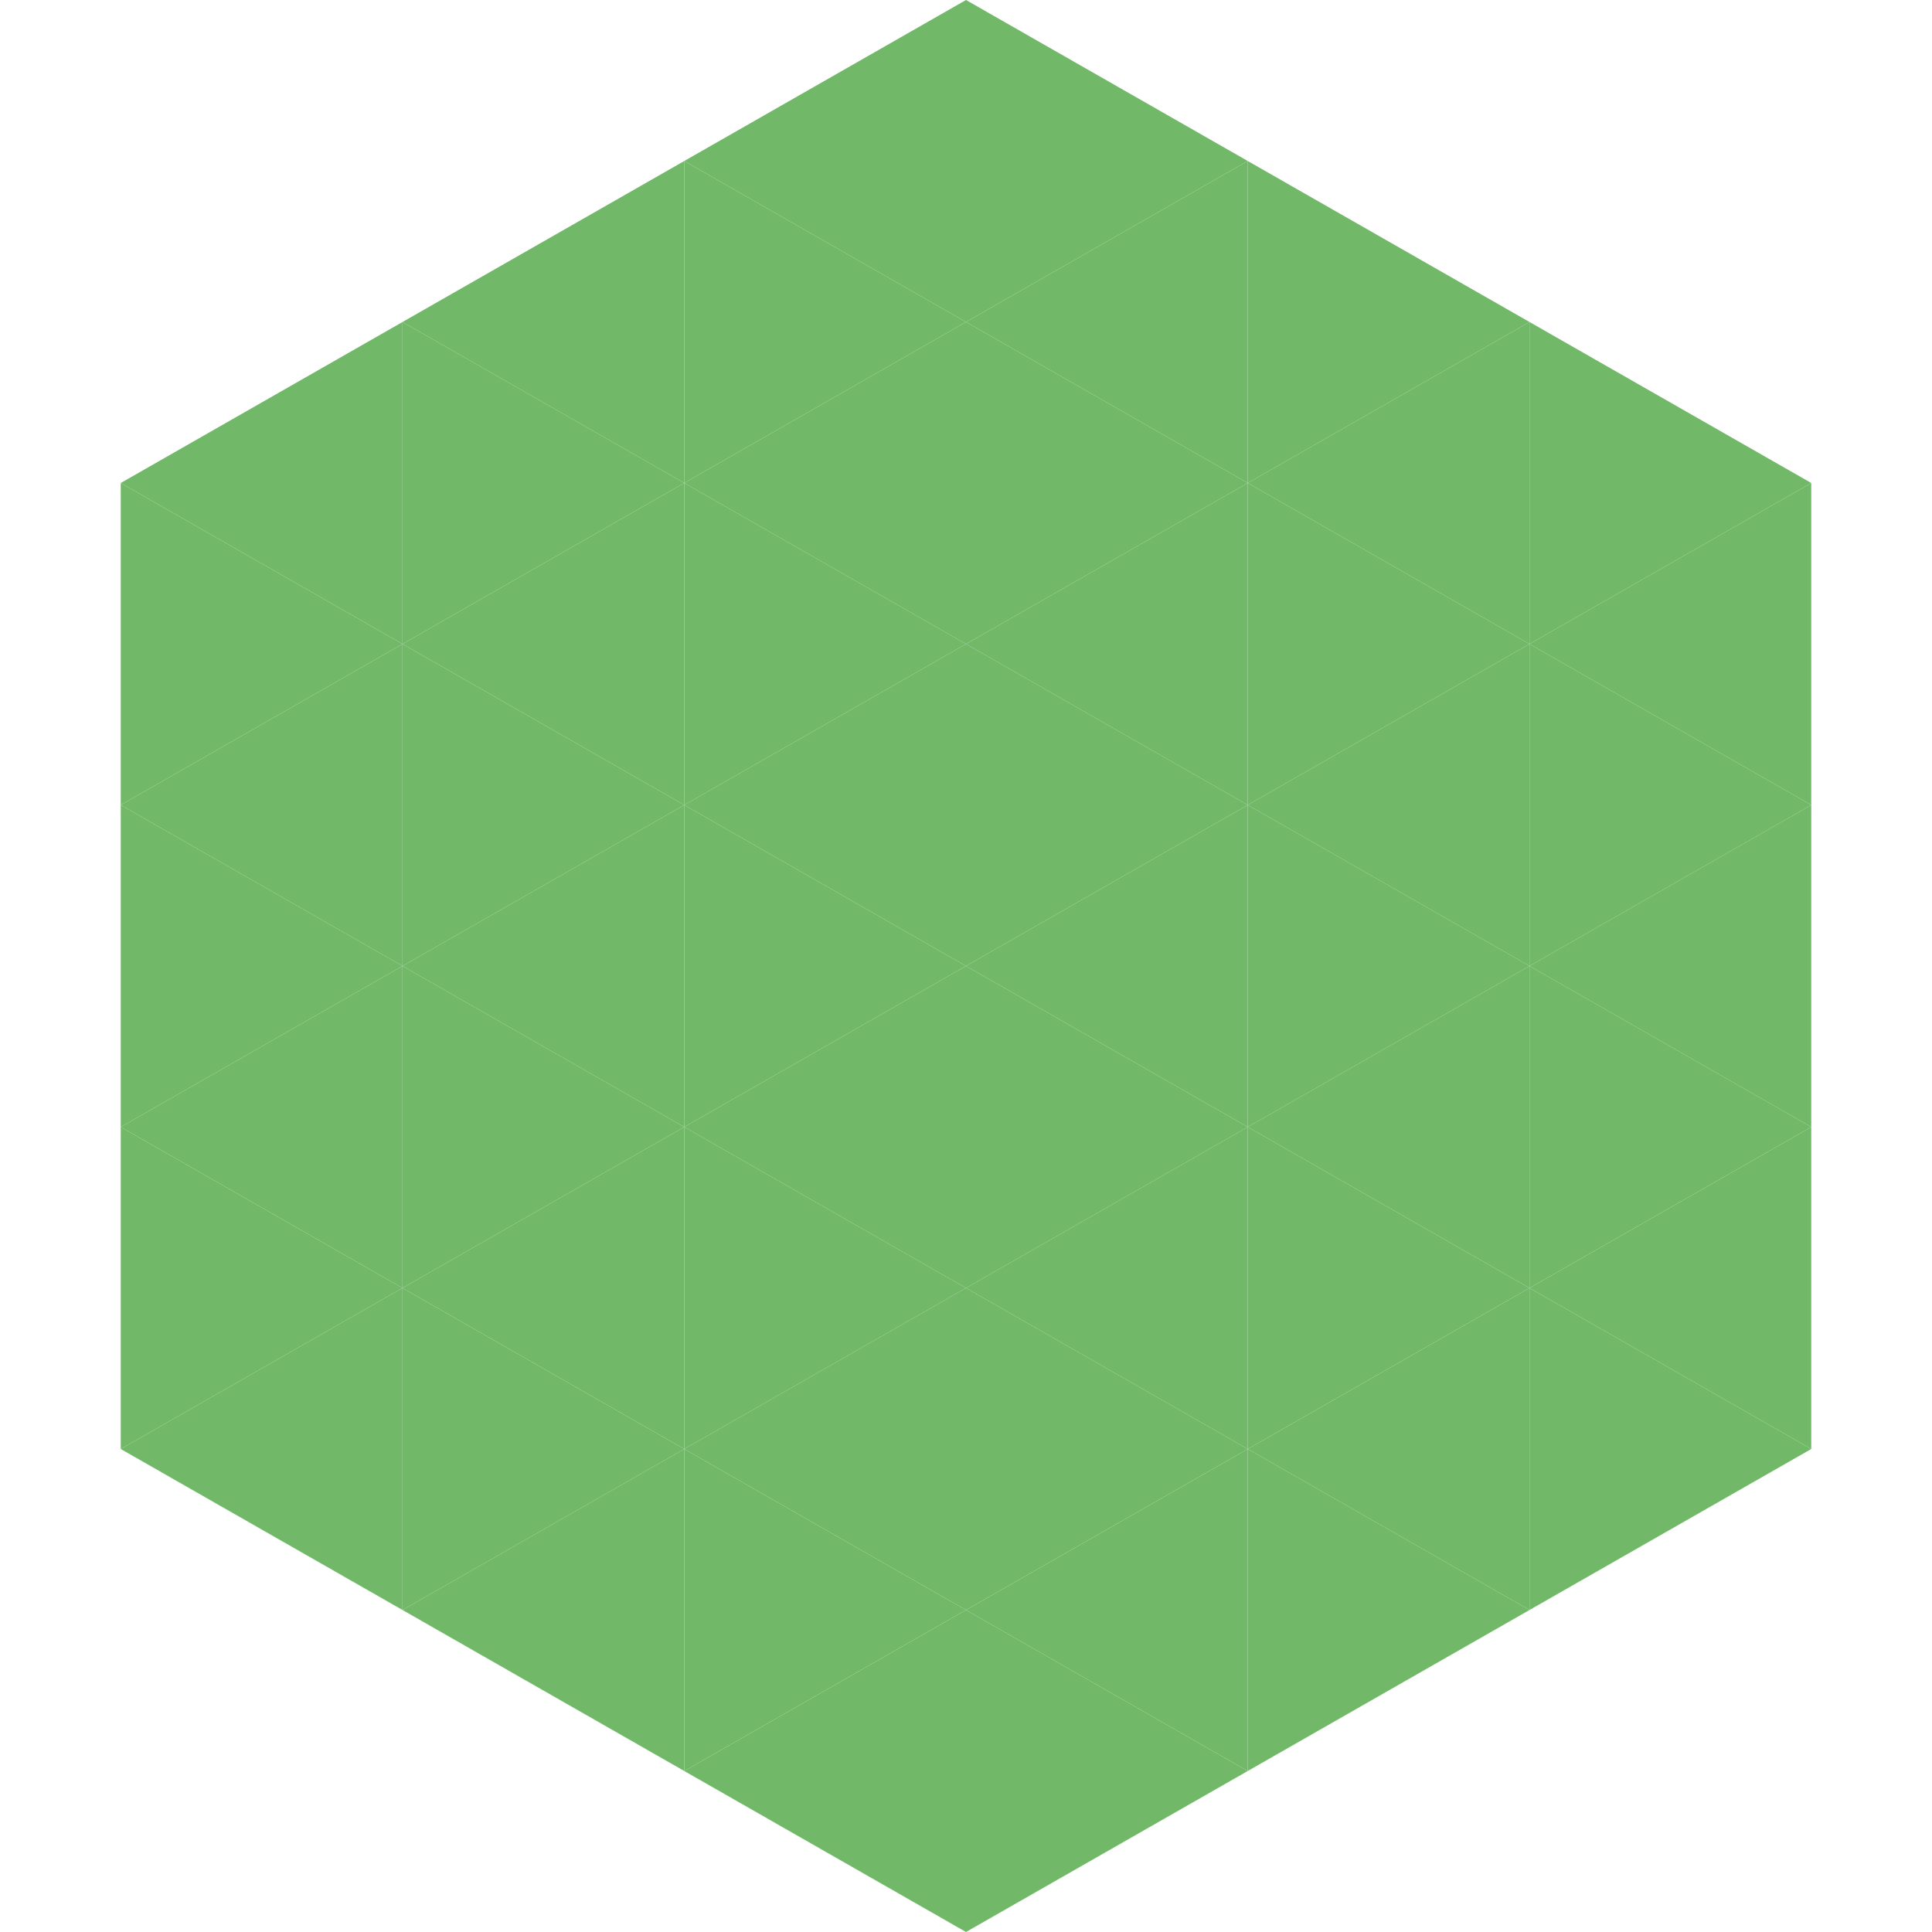
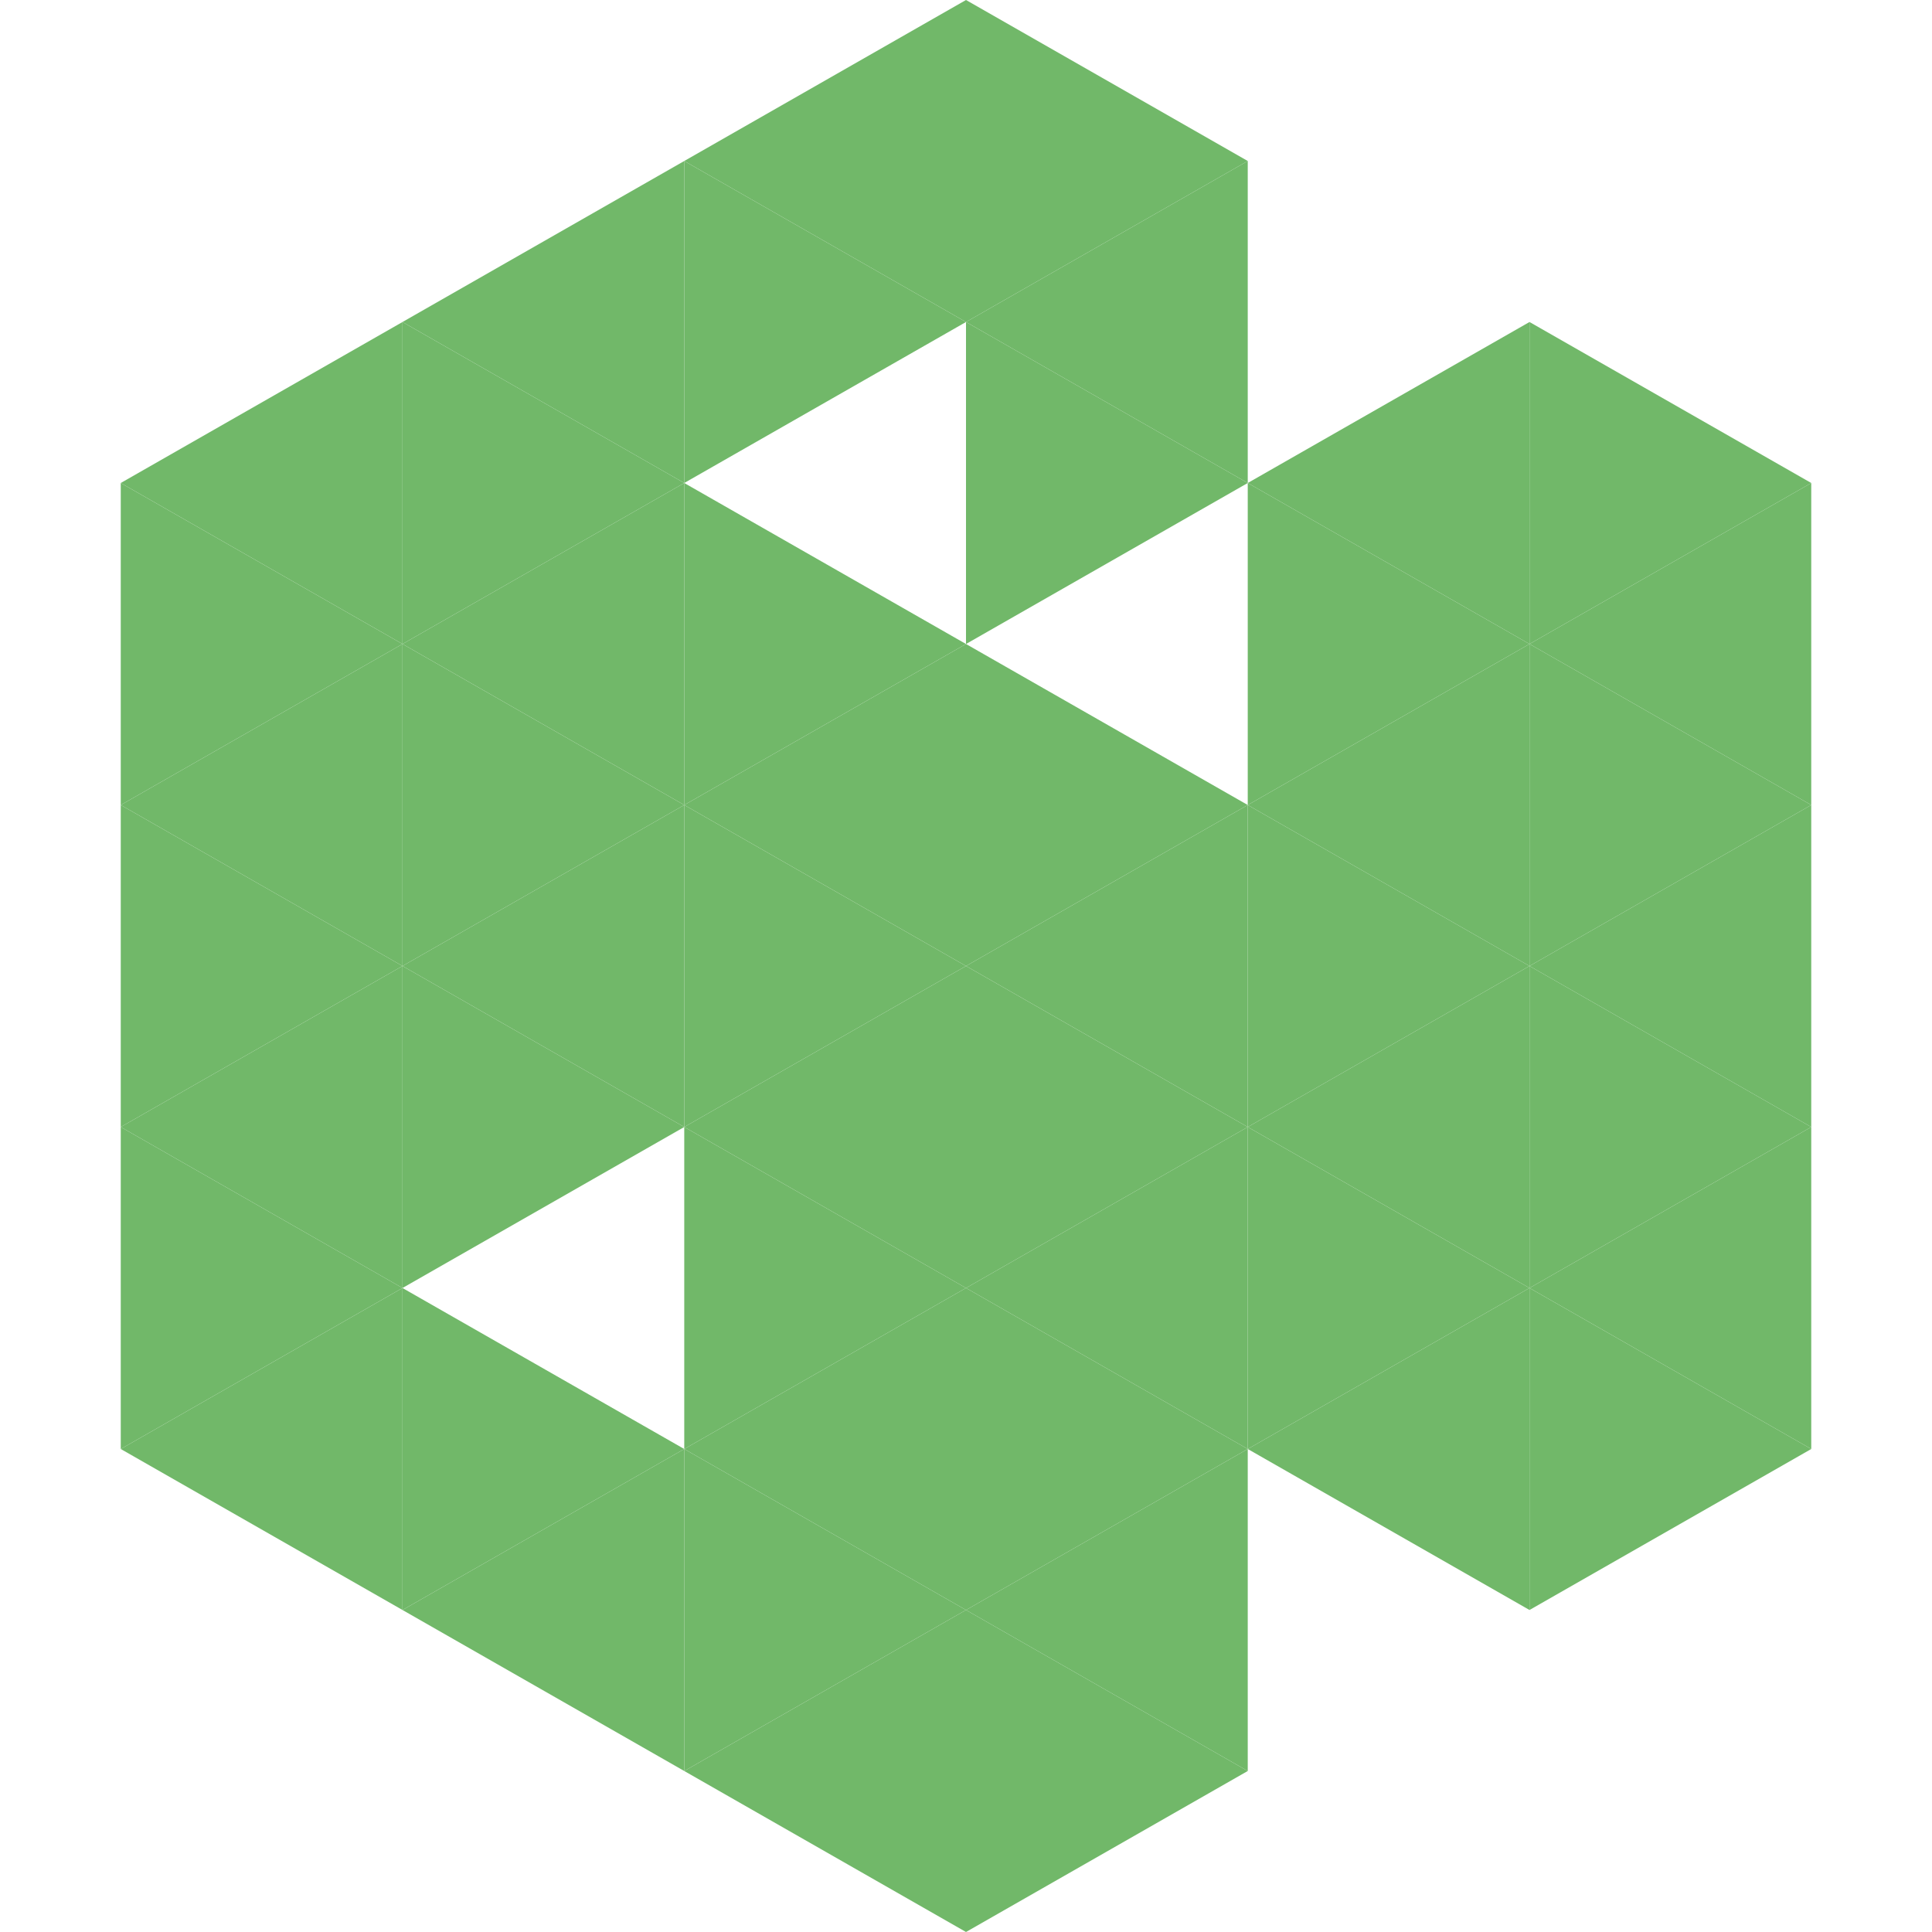
<svg xmlns="http://www.w3.org/2000/svg" width="240" height="240">
  <polygon points="50,40 15,60 50,80" style="fill:rgb(113,184,105)" />
  <polygon points="190,40 225,60 190,80" style="fill:rgb(113,184,105)" />
  <polygon points="15,60 50,80 15,100" style="fill:rgb(113,184,105)" />
  <polygon points="225,60 190,80 225,100" style="fill:rgb(113,184,105)" />
  <polygon points="50,80 15,100 50,120" style="fill:rgb(113,184,105)" />
  <polygon points="190,80 225,100 190,120" style="fill:rgb(113,184,105)" />
  <polygon points="15,100 50,120 15,140" style="fill:rgb(113,184,105)" />
  <polygon points="225,100 190,120 225,140" style="fill:rgb(113,184,105)" />
  <polygon points="50,120 15,140 50,160" style="fill:rgb(113,184,105)" />
  <polygon points="190,120 225,140 190,160" style="fill:rgb(113,184,105)" />
  <polygon points="15,140 50,160 15,180" style="fill:rgb(113,184,105)" />
  <polygon points="225,140 190,160 225,180" style="fill:rgb(113,184,105)" />
  <polygon points="50,160 15,180 50,200" style="fill:rgb(113,184,105)" />
  <polygon points="190,160 225,180 190,200" style="fill:rgb(113,184,105)" />
  <polygon points="15,180 50,200 15,220" style="fill:rgb(255,255,255); fill-opacity:0" />
  <polygon points="225,180 190,200 225,220" style="fill:rgb(255,255,255); fill-opacity:0" />
  <polygon points="50,0 85,20 50,40" style="fill:rgb(255,255,255); fill-opacity:0" />
  <polygon points="190,0 155,20 190,40" style="fill:rgb(255,255,255); fill-opacity:0" />
  <polygon points="85,20 50,40 85,60" style="fill:rgb(113,184,105)" />
-   <polygon points="155,20 190,40 155,60" style="fill:rgb(113,184,105)" />
  <polygon points="50,40 85,60 50,80" style="fill:rgb(113,184,105)" />
  <polygon points="190,40 155,60 190,80" style="fill:rgb(113,184,105)" />
  <polygon points="85,60 50,80 85,100" style="fill:rgb(113,184,105)" />
  <polygon points="155,60 190,80 155,100" style="fill:rgb(113,184,105)" />
  <polygon points="50,80 85,100 50,120" style="fill:rgb(113,184,105)" />
  <polygon points="190,80 155,100 190,120" style="fill:rgb(113,184,105)" />
  <polygon points="85,100 50,120 85,140" style="fill:rgb(113,184,105)" />
  <polygon points="155,100 190,120 155,140" style="fill:rgb(113,184,105)" />
  <polygon points="50,120 85,140 50,160" style="fill:rgb(113,184,105)" />
  <polygon points="190,120 155,140 190,160" style="fill:rgb(113,184,105)" />
-   <polygon points="85,140 50,160 85,180" style="fill:rgb(113,184,105)" />
  <polygon points="155,140 190,160 155,180" style="fill:rgb(113,184,105)" />
  <polygon points="50,160 85,180 50,200" style="fill:rgb(113,184,105)" />
  <polygon points="190,160 155,180 190,200" style="fill:rgb(113,184,105)" />
  <polygon points="85,180 50,200 85,220" style="fill:rgb(113,184,105)" />
-   <polygon points="155,180 190,200 155,220" style="fill:rgb(113,184,105)" />
  <polygon points="120,0 85,20 120,40" style="fill:rgb(113,184,105)" />
  <polygon points="120,0 155,20 120,40" style="fill:rgb(113,184,105)" />
  <polygon points="85,20 120,40 85,60" style="fill:rgb(113,184,105)" />
  <polygon points="155,20 120,40 155,60" style="fill:rgb(113,184,105)" />
-   <polygon points="120,40 85,60 120,80" style="fill:rgb(113,184,105)" />
  <polygon points="120,40 155,60 120,80" style="fill:rgb(113,184,105)" />
  <polygon points="85,60 120,80 85,100" style="fill:rgb(113,184,105)" />
-   <polygon points="155,60 120,80 155,100" style="fill:rgb(113,184,105)" />
  <polygon points="120,80 85,100 120,120" style="fill:rgb(113,184,105)" />
  <polygon points="120,80 155,100 120,120" style="fill:rgb(113,184,105)" />
  <polygon points="85,100 120,120 85,140" style="fill:rgb(113,184,105)" />
  <polygon points="155,100 120,120 155,140" style="fill:rgb(113,184,105)" />
  <polygon points="120,120 85,140 120,160" style="fill:rgb(113,184,105)" />
  <polygon points="120,120 155,140 120,160" style="fill:rgb(113,184,105)" />
  <polygon points="85,140 120,160 85,180" style="fill:rgb(113,184,105)" />
  <polygon points="155,140 120,160 155,180" style="fill:rgb(113,184,105)" />
  <polygon points="120,160 85,180 120,200" style="fill:rgb(113,184,105)" />
  <polygon points="120,160 155,180 120,200" style="fill:rgb(113,184,105)" />
  <polygon points="85,180 120,200 85,220" style="fill:rgb(113,184,105)" />
  <polygon points="155,180 120,200 155,220" style="fill:rgb(113,184,105)" />
  <polygon points="120,200 85,220 120,240" style="fill:rgb(113,184,105)" />
  <polygon points="120,200 155,220 120,240" style="fill:rgb(113,184,105)" />
  <polygon points="85,220 120,240 85,260" style="fill:rgb(255,255,255); fill-opacity:0" />
  <polygon points="155,220 120,240 155,260" style="fill:rgb(255,255,255); fill-opacity:0" />
</svg>